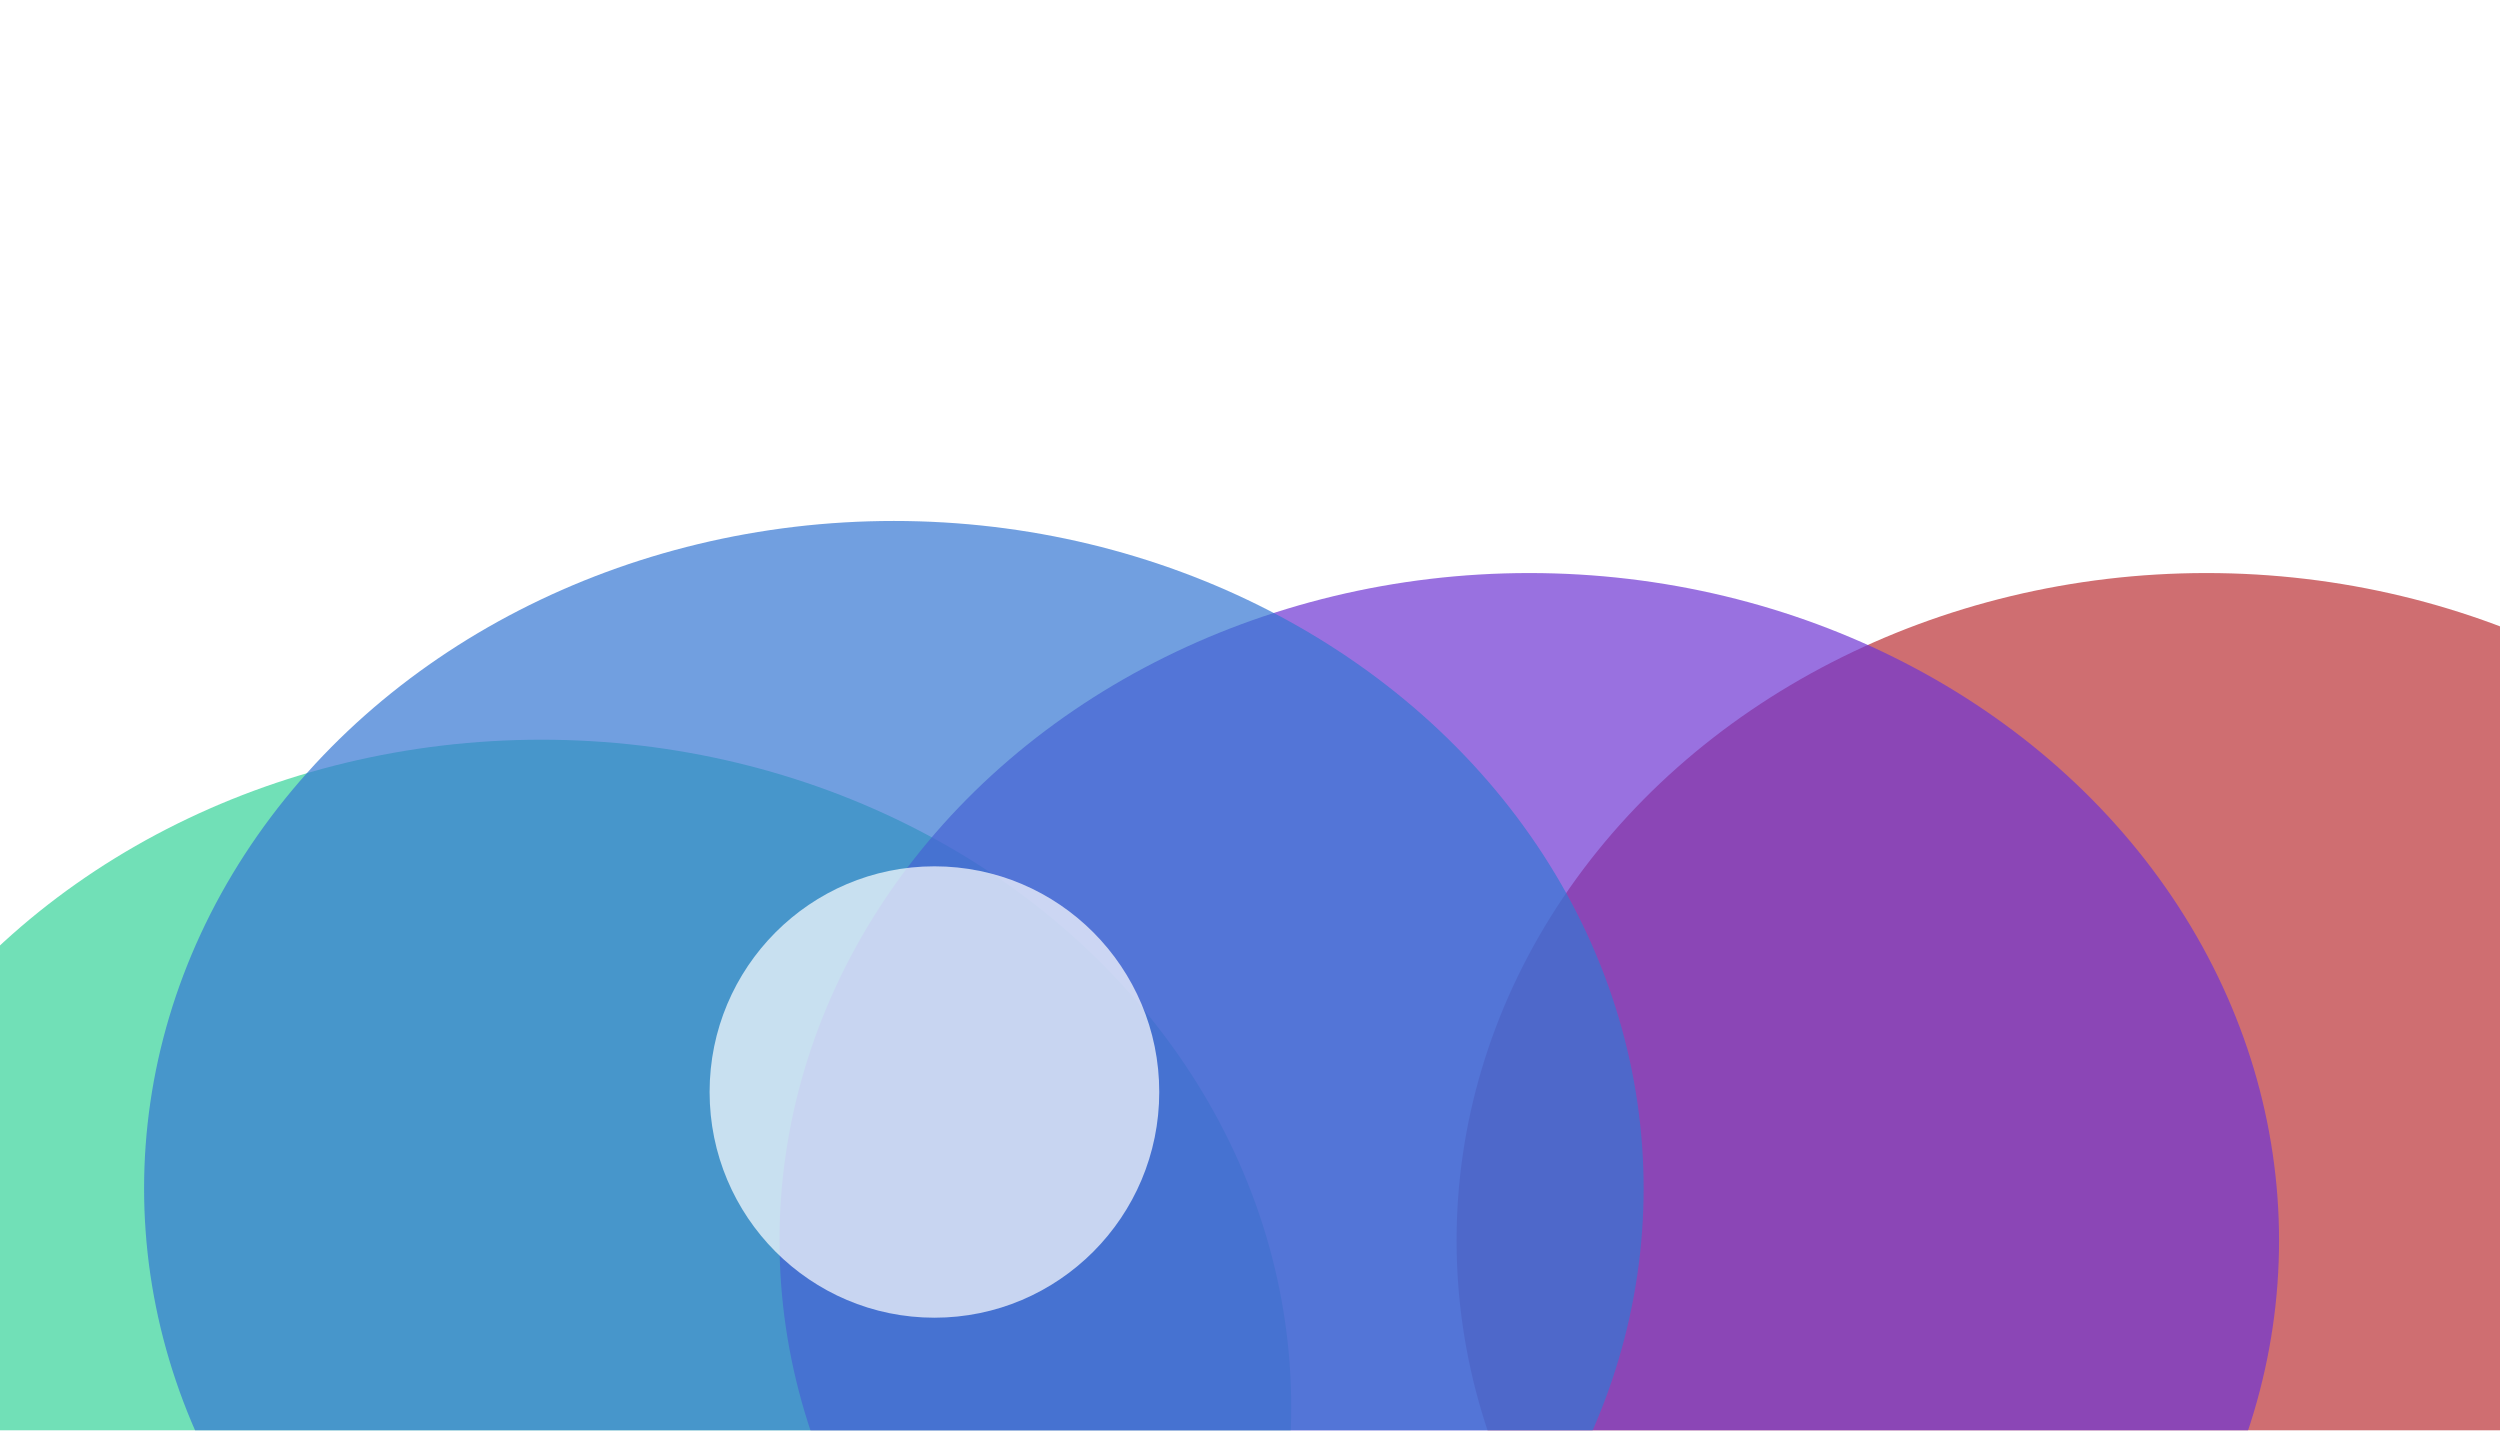
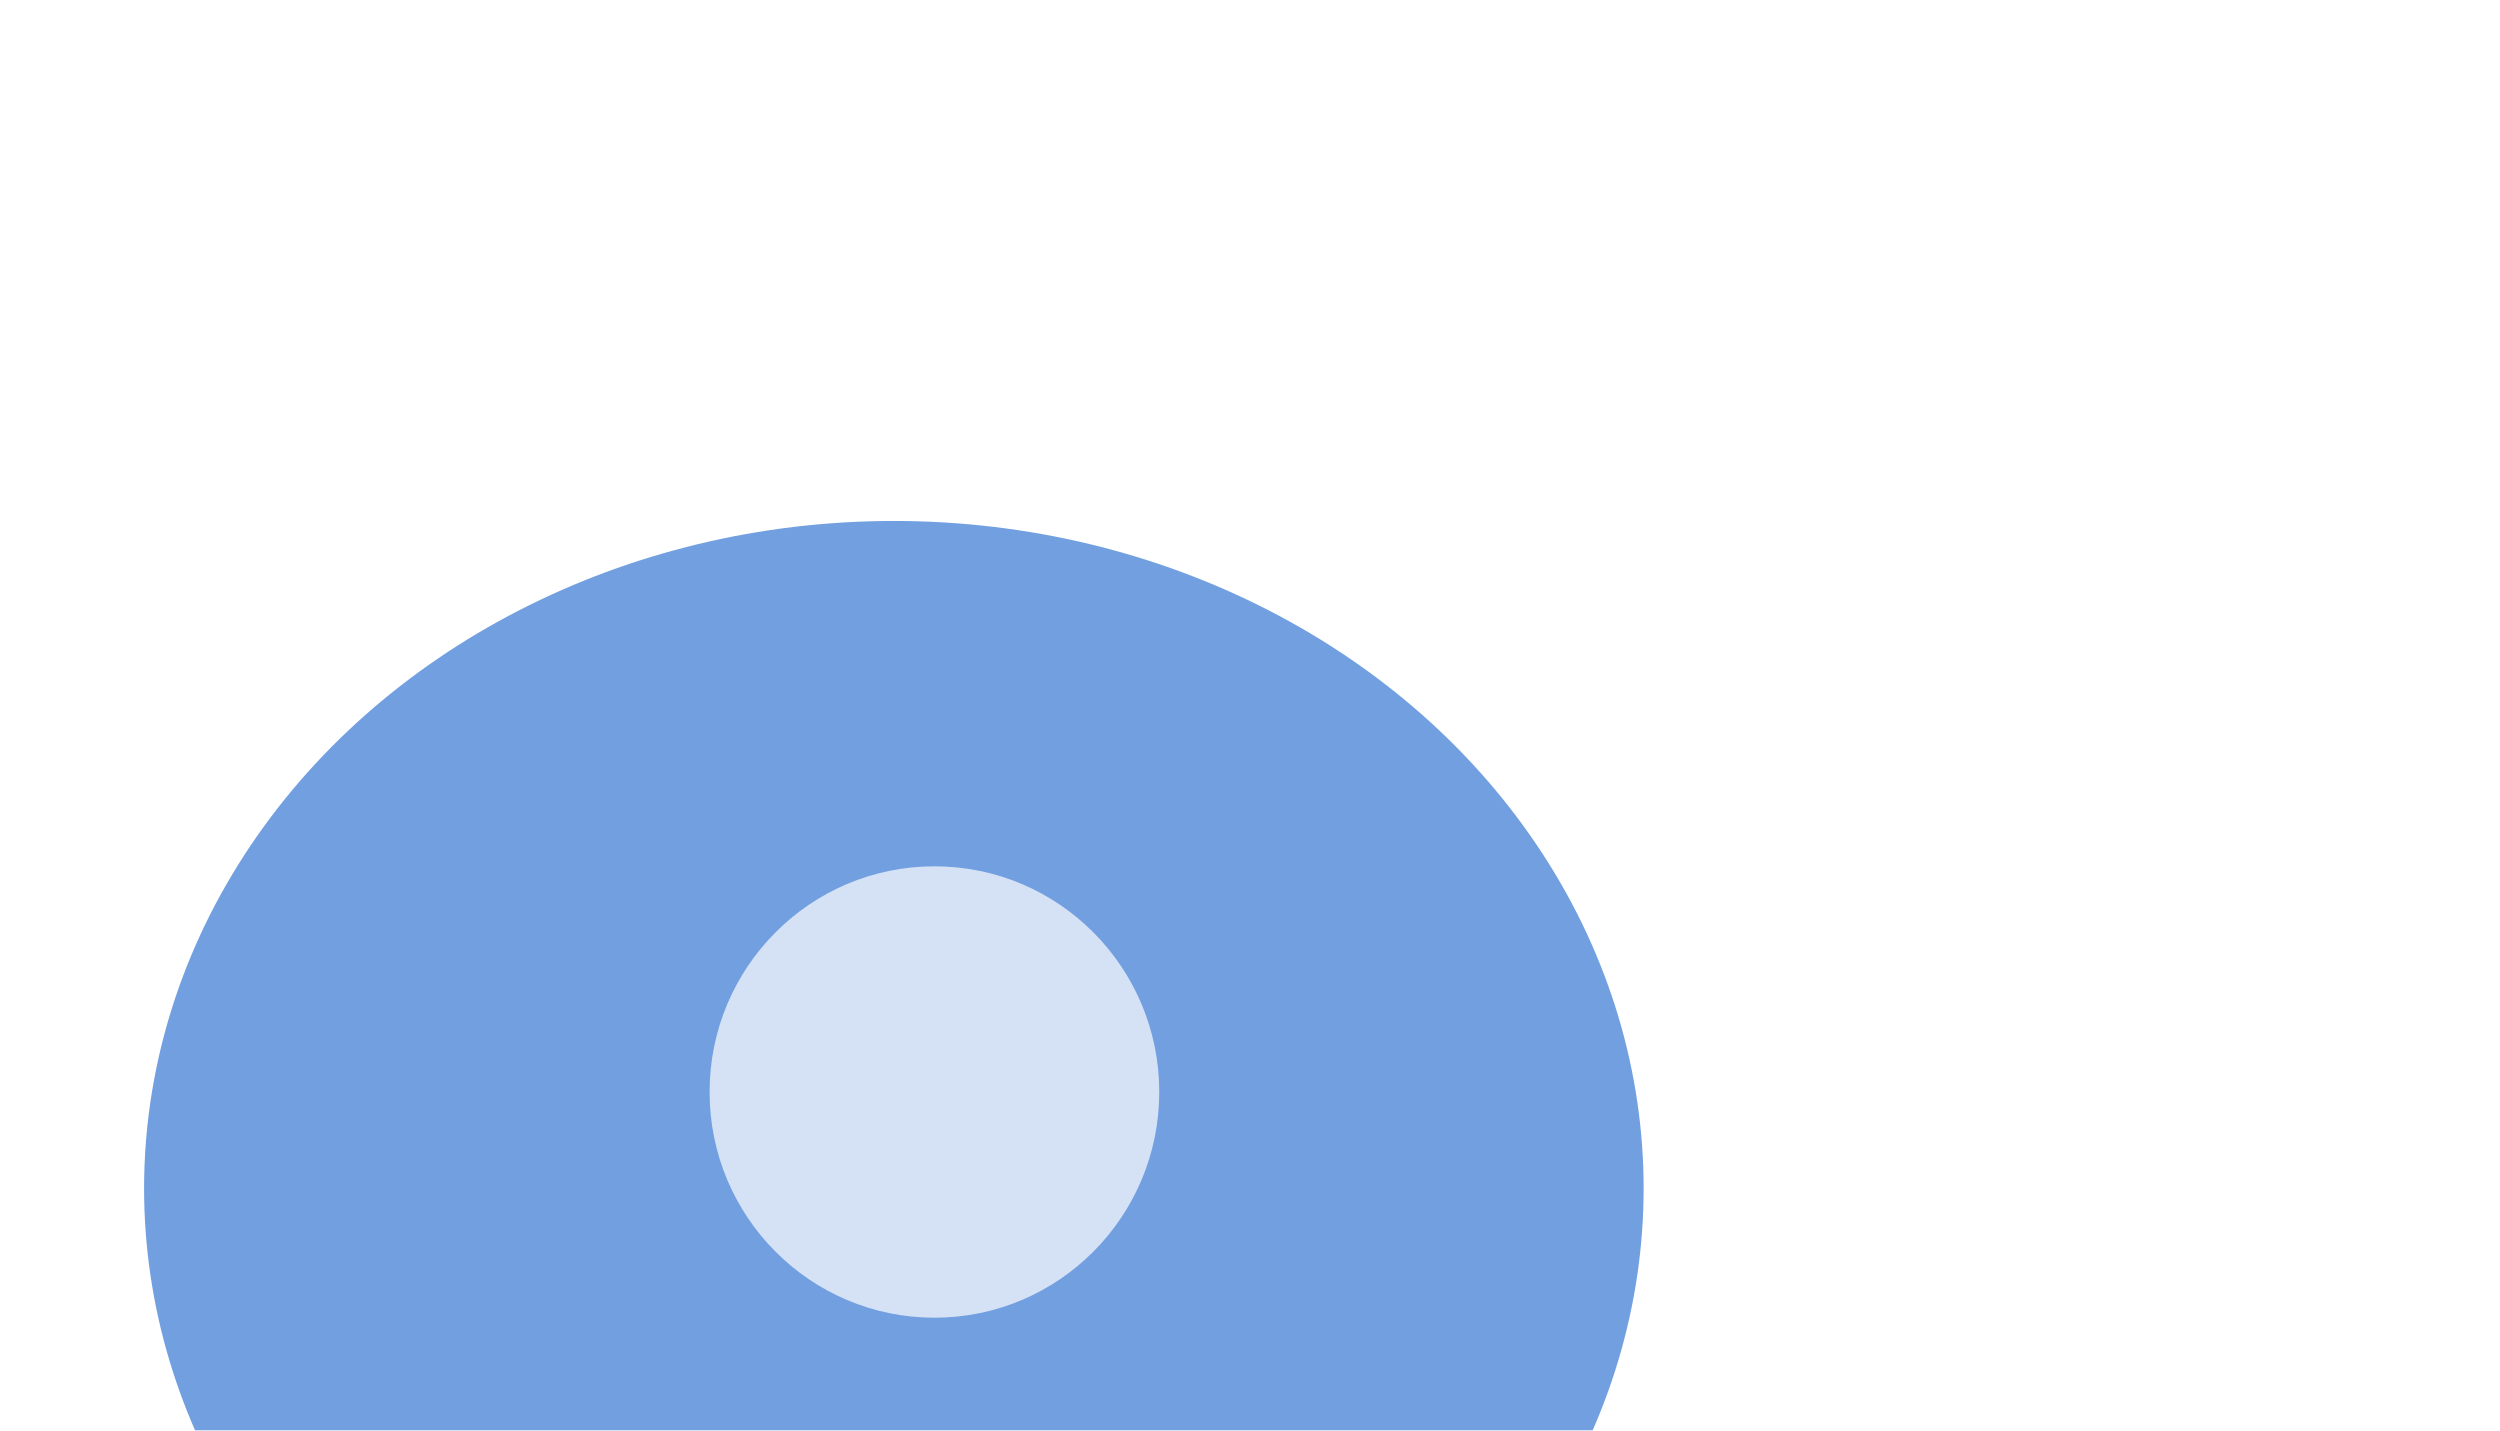
<svg xmlns="http://www.w3.org/2000/svg" width="1440" height="824" viewBox="0 0 1440 824" fill="none">
  <g opacity="0.7" filter="url(#filter0_f_442_74420)">
-     <ellipse cx="384.463" cy="431.865" rx="384.463" ry="431.865" transform="matrix(-1.31134e-07 -1 -1 1.31134e-07 743.729 1195)" fill="#34D399" />
-   </g>
+     </g>
  <g opacity="0.7" filter="url(#filter1_f_442_74420)">
-     <ellipse cx="384.463" cy="431.865" rx="384.463" ry="431.865" transform="matrix(-1.31134e-07 -1 -1 1.31134e-07 1702.73 1099)" fill="#BA3035" />
-   </g>
+     </g>
  <g opacity="0.7" filter="url(#filter2_f_442_74420)">
-     <ellipse cx="384.463" cy="431.865" rx="384.463" ry="431.865" transform="matrix(-1.31134e-07 -1 -1 1.31134e-07 1312.73 1099)" fill="#6E34D3" />
-   </g>
+     </g>
  <g opacity="0.7" filter="url(#filter3_f_442_74420)">
    <ellipse cx="384.463" cy="431.865" rx="384.463" ry="431.865" transform="matrix(-1.31134e-07 -1 -1 1.31134e-07 946.729 1069)" fill="#3476D3" />
  </g>
  <g opacity="0.7" filter="url(#filter4_f_442_74420)">
    <ellipse cx="130" cy="129.5" rx="130" ry="129.5" transform="matrix(4.37114e-08 1 1 -4.37114e-08 408.729 499)" fill="white" />
  </g>
  <defs>
    <filter id="filter0_f_442_74420" x="-420.002" y="126.075" width="1463.73" height="1368.92" filterUnits="userSpaceOnUse" color-interpolation-filters="sRGB">
      <feFlood flood-opacity="0" result="BackgroundImageFix" />
      <feBlend mode="normal" in="SourceGraphic" in2="BackgroundImageFix" result="shape" />
      <feGaussianBlur stdDeviation="150" result="effect1_foregroundBlur_442_74420" />
    </filter>
    <filter id="filter1_f_442_74420" x="538.998" y="30.075" width="1463.73" height="1368.92" filterUnits="userSpaceOnUse" color-interpolation-filters="sRGB">
      <feFlood flood-opacity="0" result="BackgroundImageFix" />
      <feBlend mode="normal" in="SourceGraphic" in2="BackgroundImageFix" result="shape" />
      <feGaussianBlur stdDeviation="150" result="effect1_foregroundBlur_442_74420" />
    </filter>
    <filter id="filter2_f_442_74420" x="148.998" y="30.075" width="1463.73" height="1368.92" filterUnits="userSpaceOnUse" color-interpolation-filters="sRGB">
      <feFlood flood-opacity="0" result="BackgroundImageFix" />
      <feBlend mode="normal" in="SourceGraphic" in2="BackgroundImageFix" result="shape" />
      <feGaussianBlur stdDeviation="150" result="effect1_foregroundBlur_442_74420" />
    </filter>
    <filter id="filter3_f_442_74420" x="-217.002" y="0.075" width="1463.73" height="1368.92" filterUnits="userSpaceOnUse" color-interpolation-filters="sRGB">
      <feFlood flood-opacity="0" result="BackgroundImageFix" />
      <feBlend mode="normal" in="SourceGraphic" in2="BackgroundImageFix" result="shape" />
      <feGaussianBlur stdDeviation="150" result="effect1_foregroundBlur_442_74420" />
    </filter>
    <filter id="filter4_f_442_74420" x="158.729" y="249" width="759" height="760" filterUnits="userSpaceOnUse" color-interpolation-filters="sRGB">
      <feFlood flood-opacity="0" result="BackgroundImageFix" />
      <feBlend mode="normal" in="SourceGraphic" in2="BackgroundImageFix" result="shape" />
      <feGaussianBlur stdDeviation="125" result="effect1_foregroundBlur_442_74420" />
    </filter>
  </defs>
</svg>